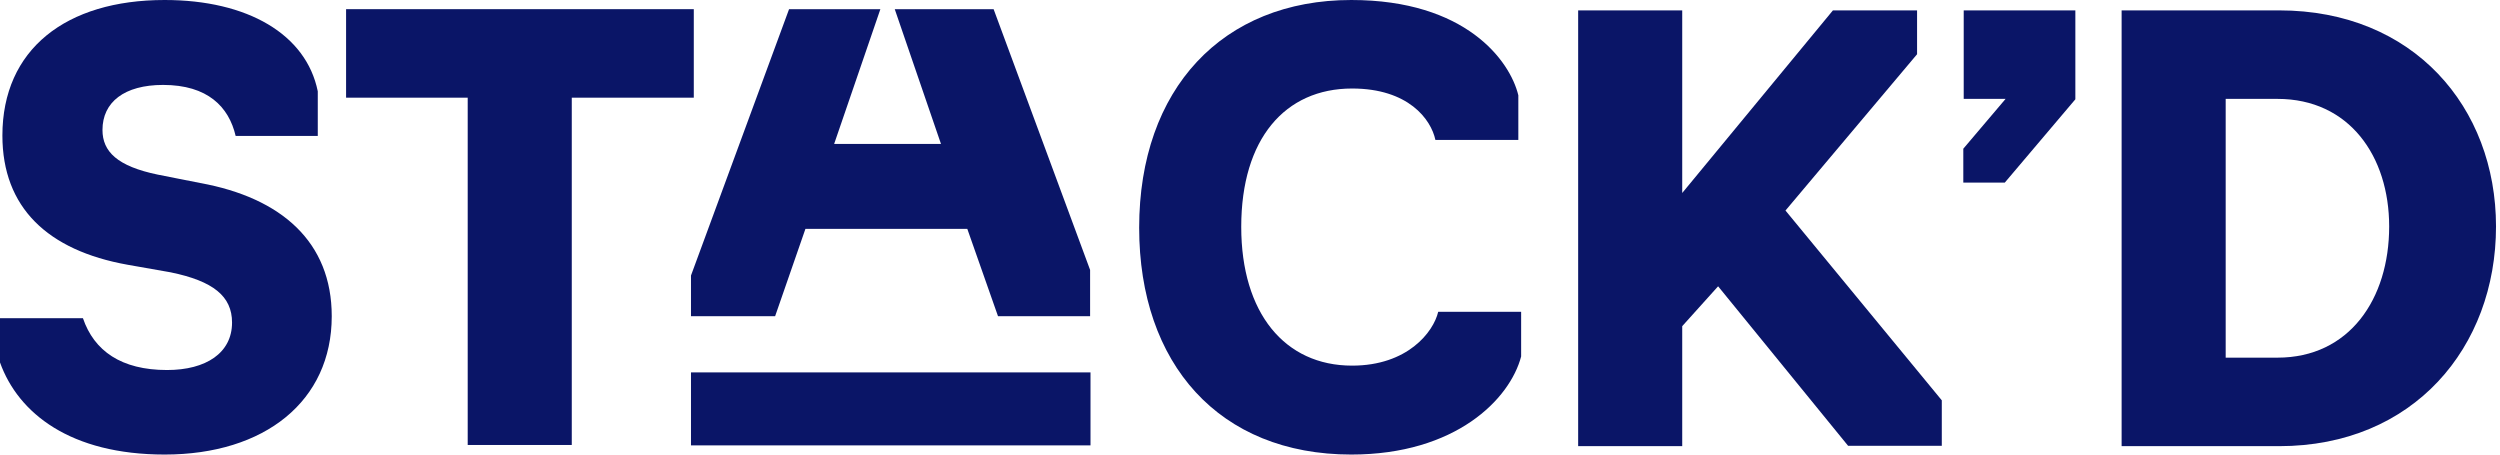
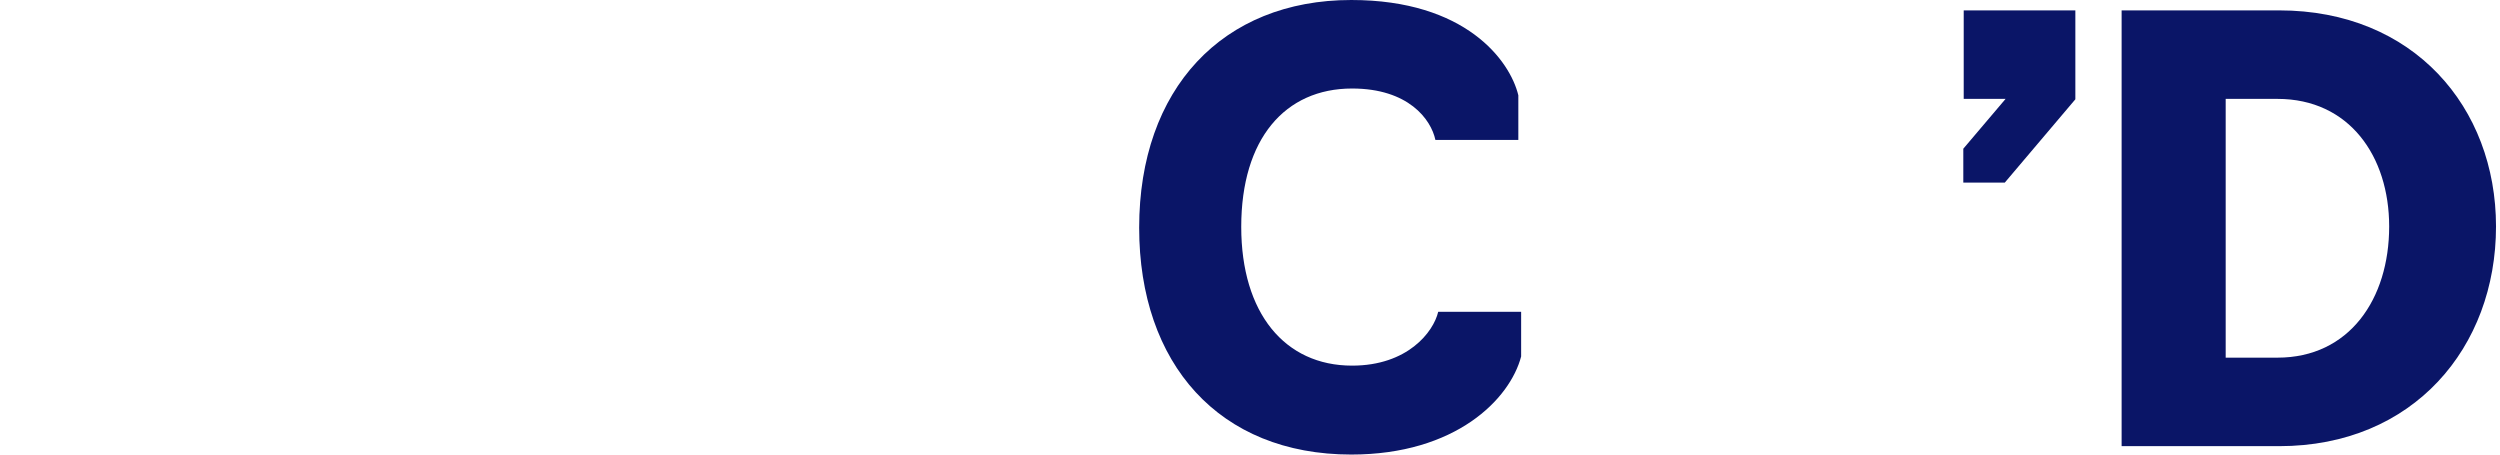
<svg xmlns="http://www.w3.org/2000/svg" width="99px" height="18px" viewBox="0 0 99 18" version="1.1">
  <title>62d98c608d33fc85ae050bda_STACK'D-Midnight</title>
  <g id="媒体端campaign" stroke="none" stroke-width="1" fill="none" fill-rule="evenodd">
    <g id="62d98c608d33fc85ae050bda_STACK'D-Midnight" fill="#0A1567" fill-rule="nonzero">
-       <polygon id="路径" points="43.184 14.747 27.363 14.747 27.363 17.637 43.184 17.637" />
      <polygon id="路径" points="77.763 3.916 79.421 3.916 77.747 5.889 77.747 7.232 79.389 7.232 82.184 3.932 82.184 0.411 77.763 0.411" />
-       <path d="M0,14.353 L0,12.6 L3.284,12.6 C3.726,13.895 4.8,14.653 6.616,14.653 C8.163,14.653 9.189,13.974 9.189,12.774 C9.189,11.732 8.447,11.132 6.758,10.784 L5.053,10.484 C1.879,9.916 0.095,8.211 0.095,5.368 C0.095,1.958 2.605,0 6.521,0 C9.805,0 12.126,1.358 12.584,3.616 L12.584,5.384 L9.332,5.384 C9.063,4.232 8.226,3.363 6.458,3.363 C4.926,3.363 4.058,4.042 4.058,5.147 C4.058,6 4.642,6.584 6.253,6.916 L7.926,7.247 C11.147,7.832 13.137,9.584 13.137,12.521 C13.137,15.884 10.484,18 6.521,18 C2.795,18 0.726,16.374 0,14.353 Z" id="路径" />
-       <polygon id="路径" points="18.521 3.868 13.705 3.868 13.705 0.363 27.474 0.363 27.474 3.868 22.642 3.868 22.642 17.621 18.521 17.621" />
      <path d="M45.111,9.016 C45.111,3.521 48.411,0 53.511,0 C58.042,0 59.795,2.4 60.126,3.774 L60.126,5.542 L56.842,5.542 C56.668,4.721 55.768,3.505 53.542,3.505 C50.889,3.505 49.153,5.495 49.153,8.984 C49.153,12.395 50.874,14.479 53.542,14.479 C55.737,14.479 56.763,13.153 56.953,12.347 L60.237,12.347 L60.237,14.116 C59.795,15.805 57.647,18 53.511,18 C48.268,18 45.111,14.4 45.111,9.016 Z" id="路径" />
      <path d="M90.189,14.163 C93.032,14.163 94.611,11.842 94.611,8.968 C94.611,6.189 93.032,3.916 90.189,3.916 L88.137,3.916 L88.137,14.163 L90.189,14.163 L90.189,14.163 Z M84.016,0.411 L90.253,0.411 C95.574,0.411 98.842,4.247 98.842,8.968 C98.842,13.753 95.574,17.668 90.253,17.668 L84.016,17.668 L84.016,0.411 Z" id="形状" />
-       <polygon id="路径" points="35.432 0.363 37.263 5.7 33.032 5.7 34.863 0.363 31.247 0.363 27.363 10.911 27.363 12.521 30.695 12.521 31.895 9.063 38.305 9.063 39.521 12.521 43.168 12.521 43.168 10.689 39.347 0.363" />
-       <polygon id="路径" points="70.705 8.337 75.916 2.147 75.916 0.411 72.584 0.411 66.616 7.642 66.616 0.411 62.495 0.411 62.495 17.668 66.616 17.668 66.616 12.916 68.037 11.337 73.184 17.653 76.895 17.653 76.895 15.853" />
    </g>
  </g>
</svg>